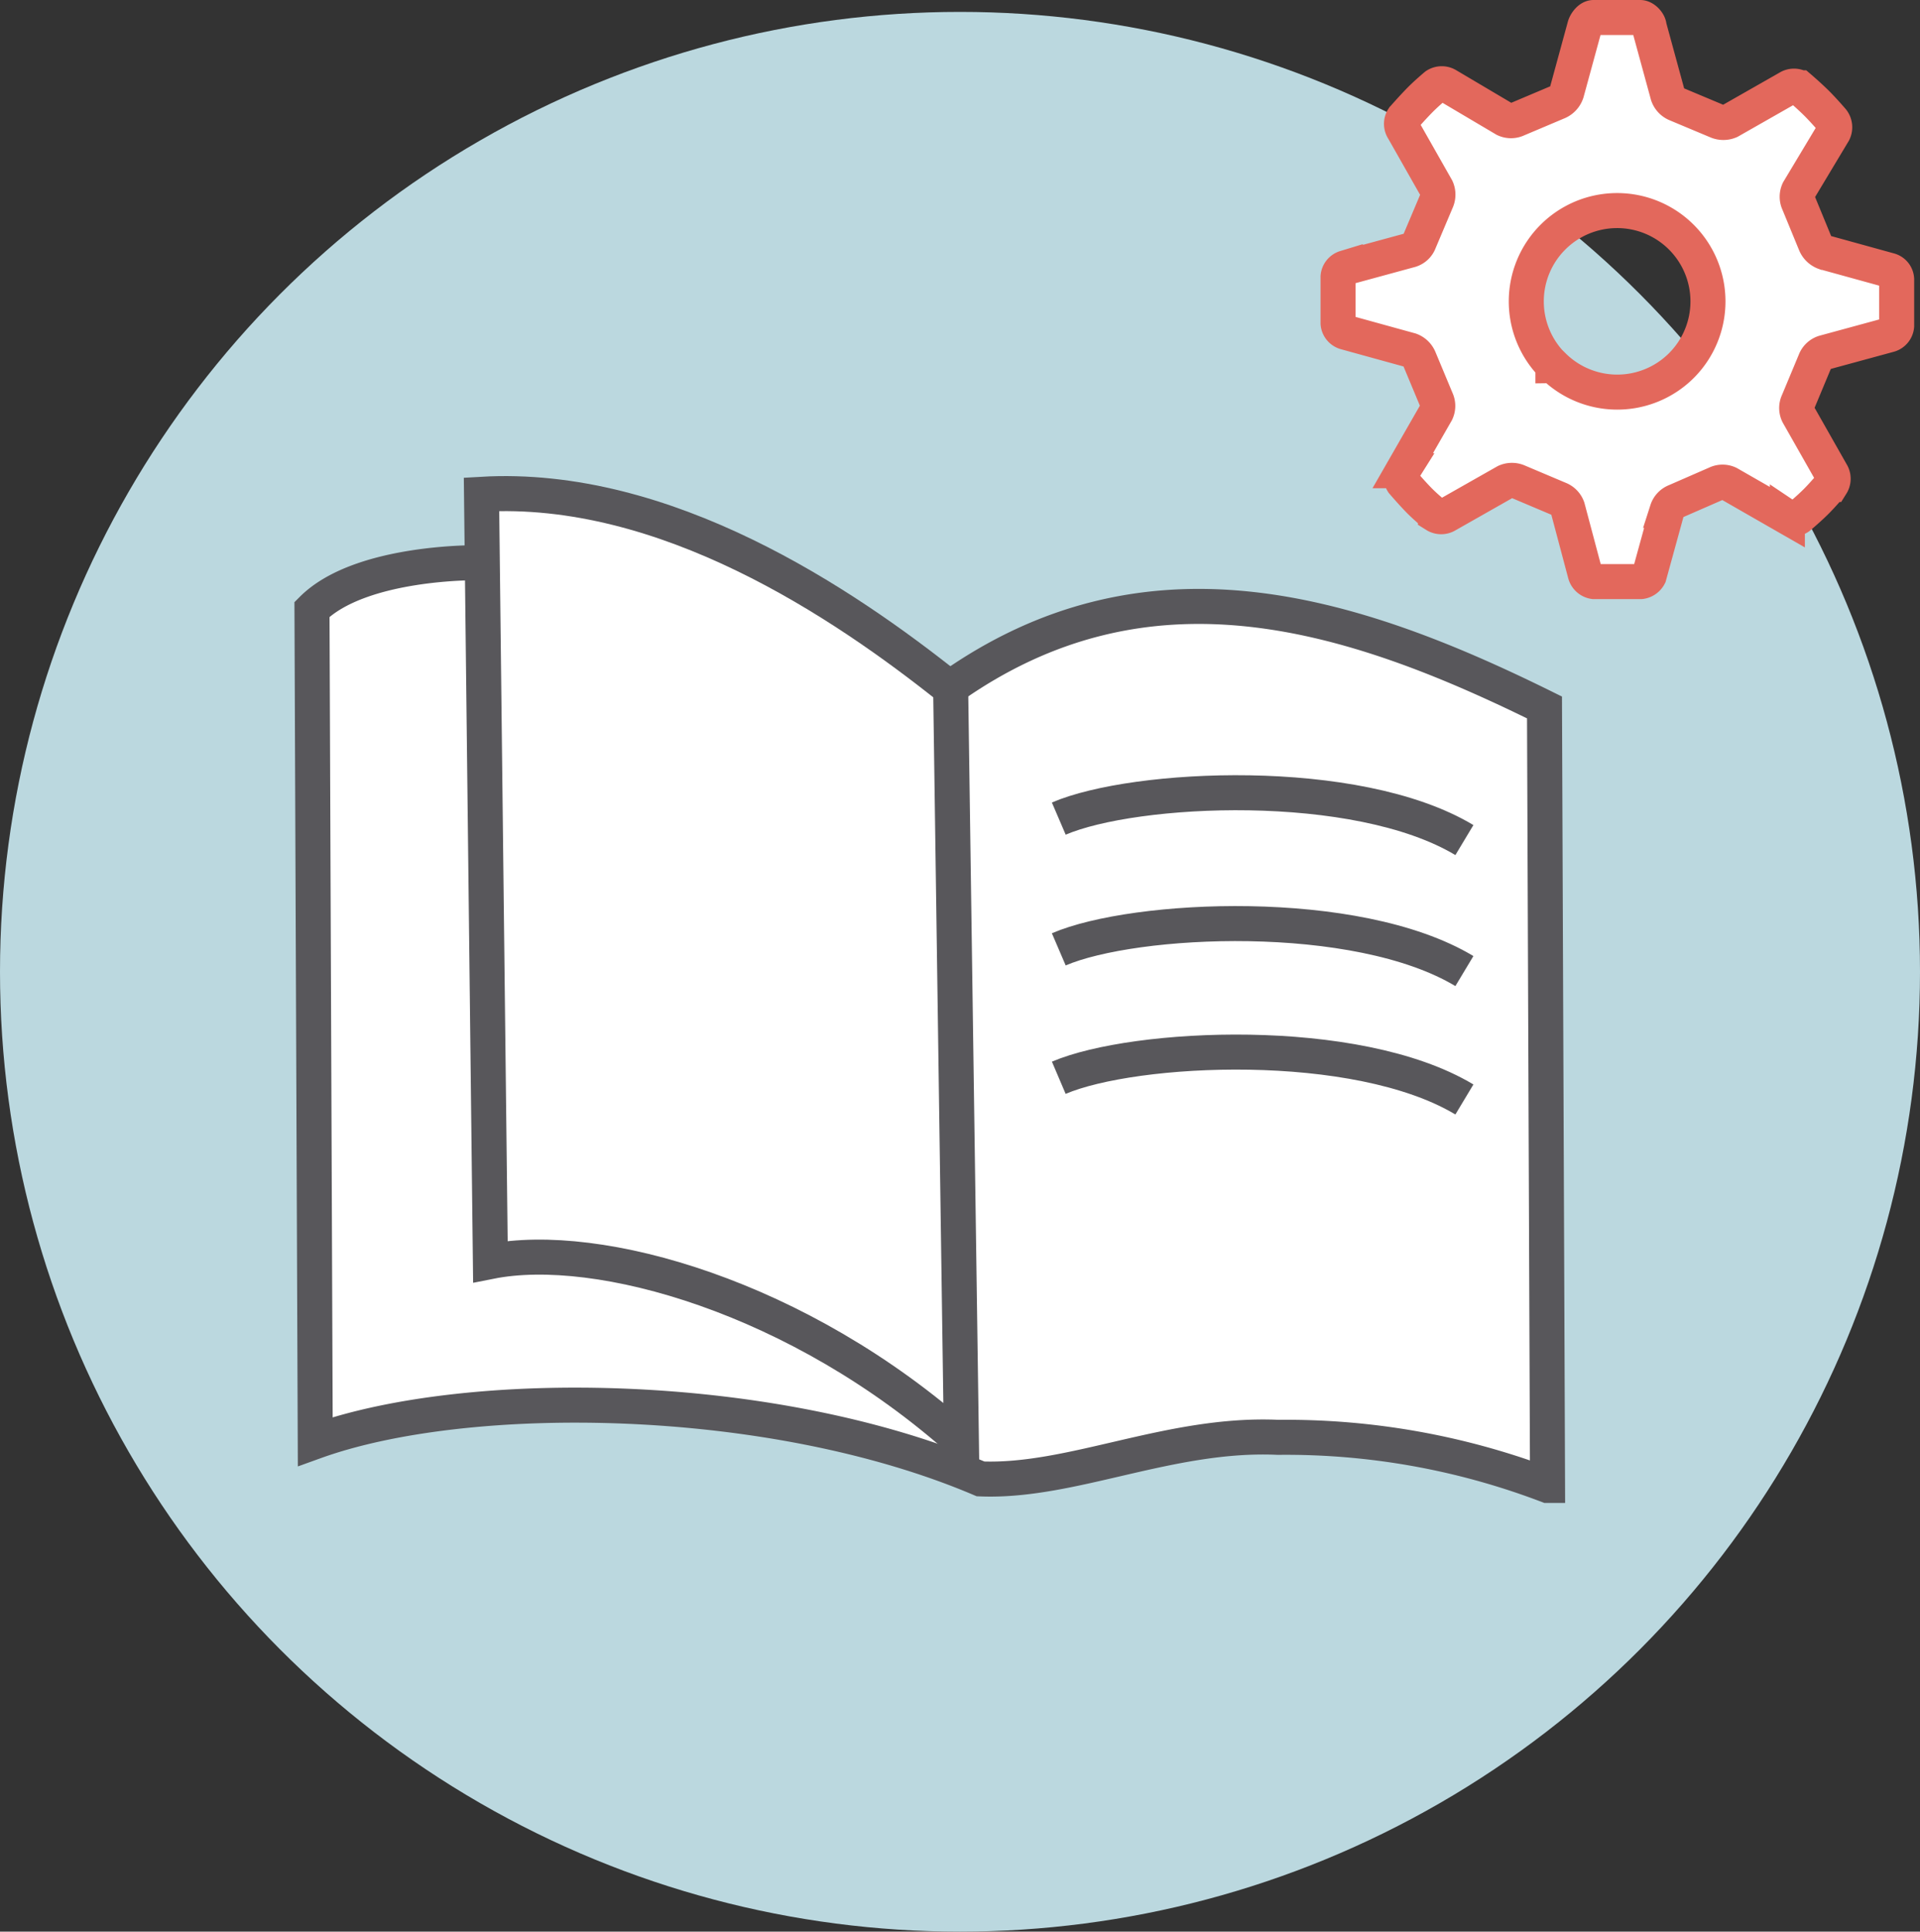
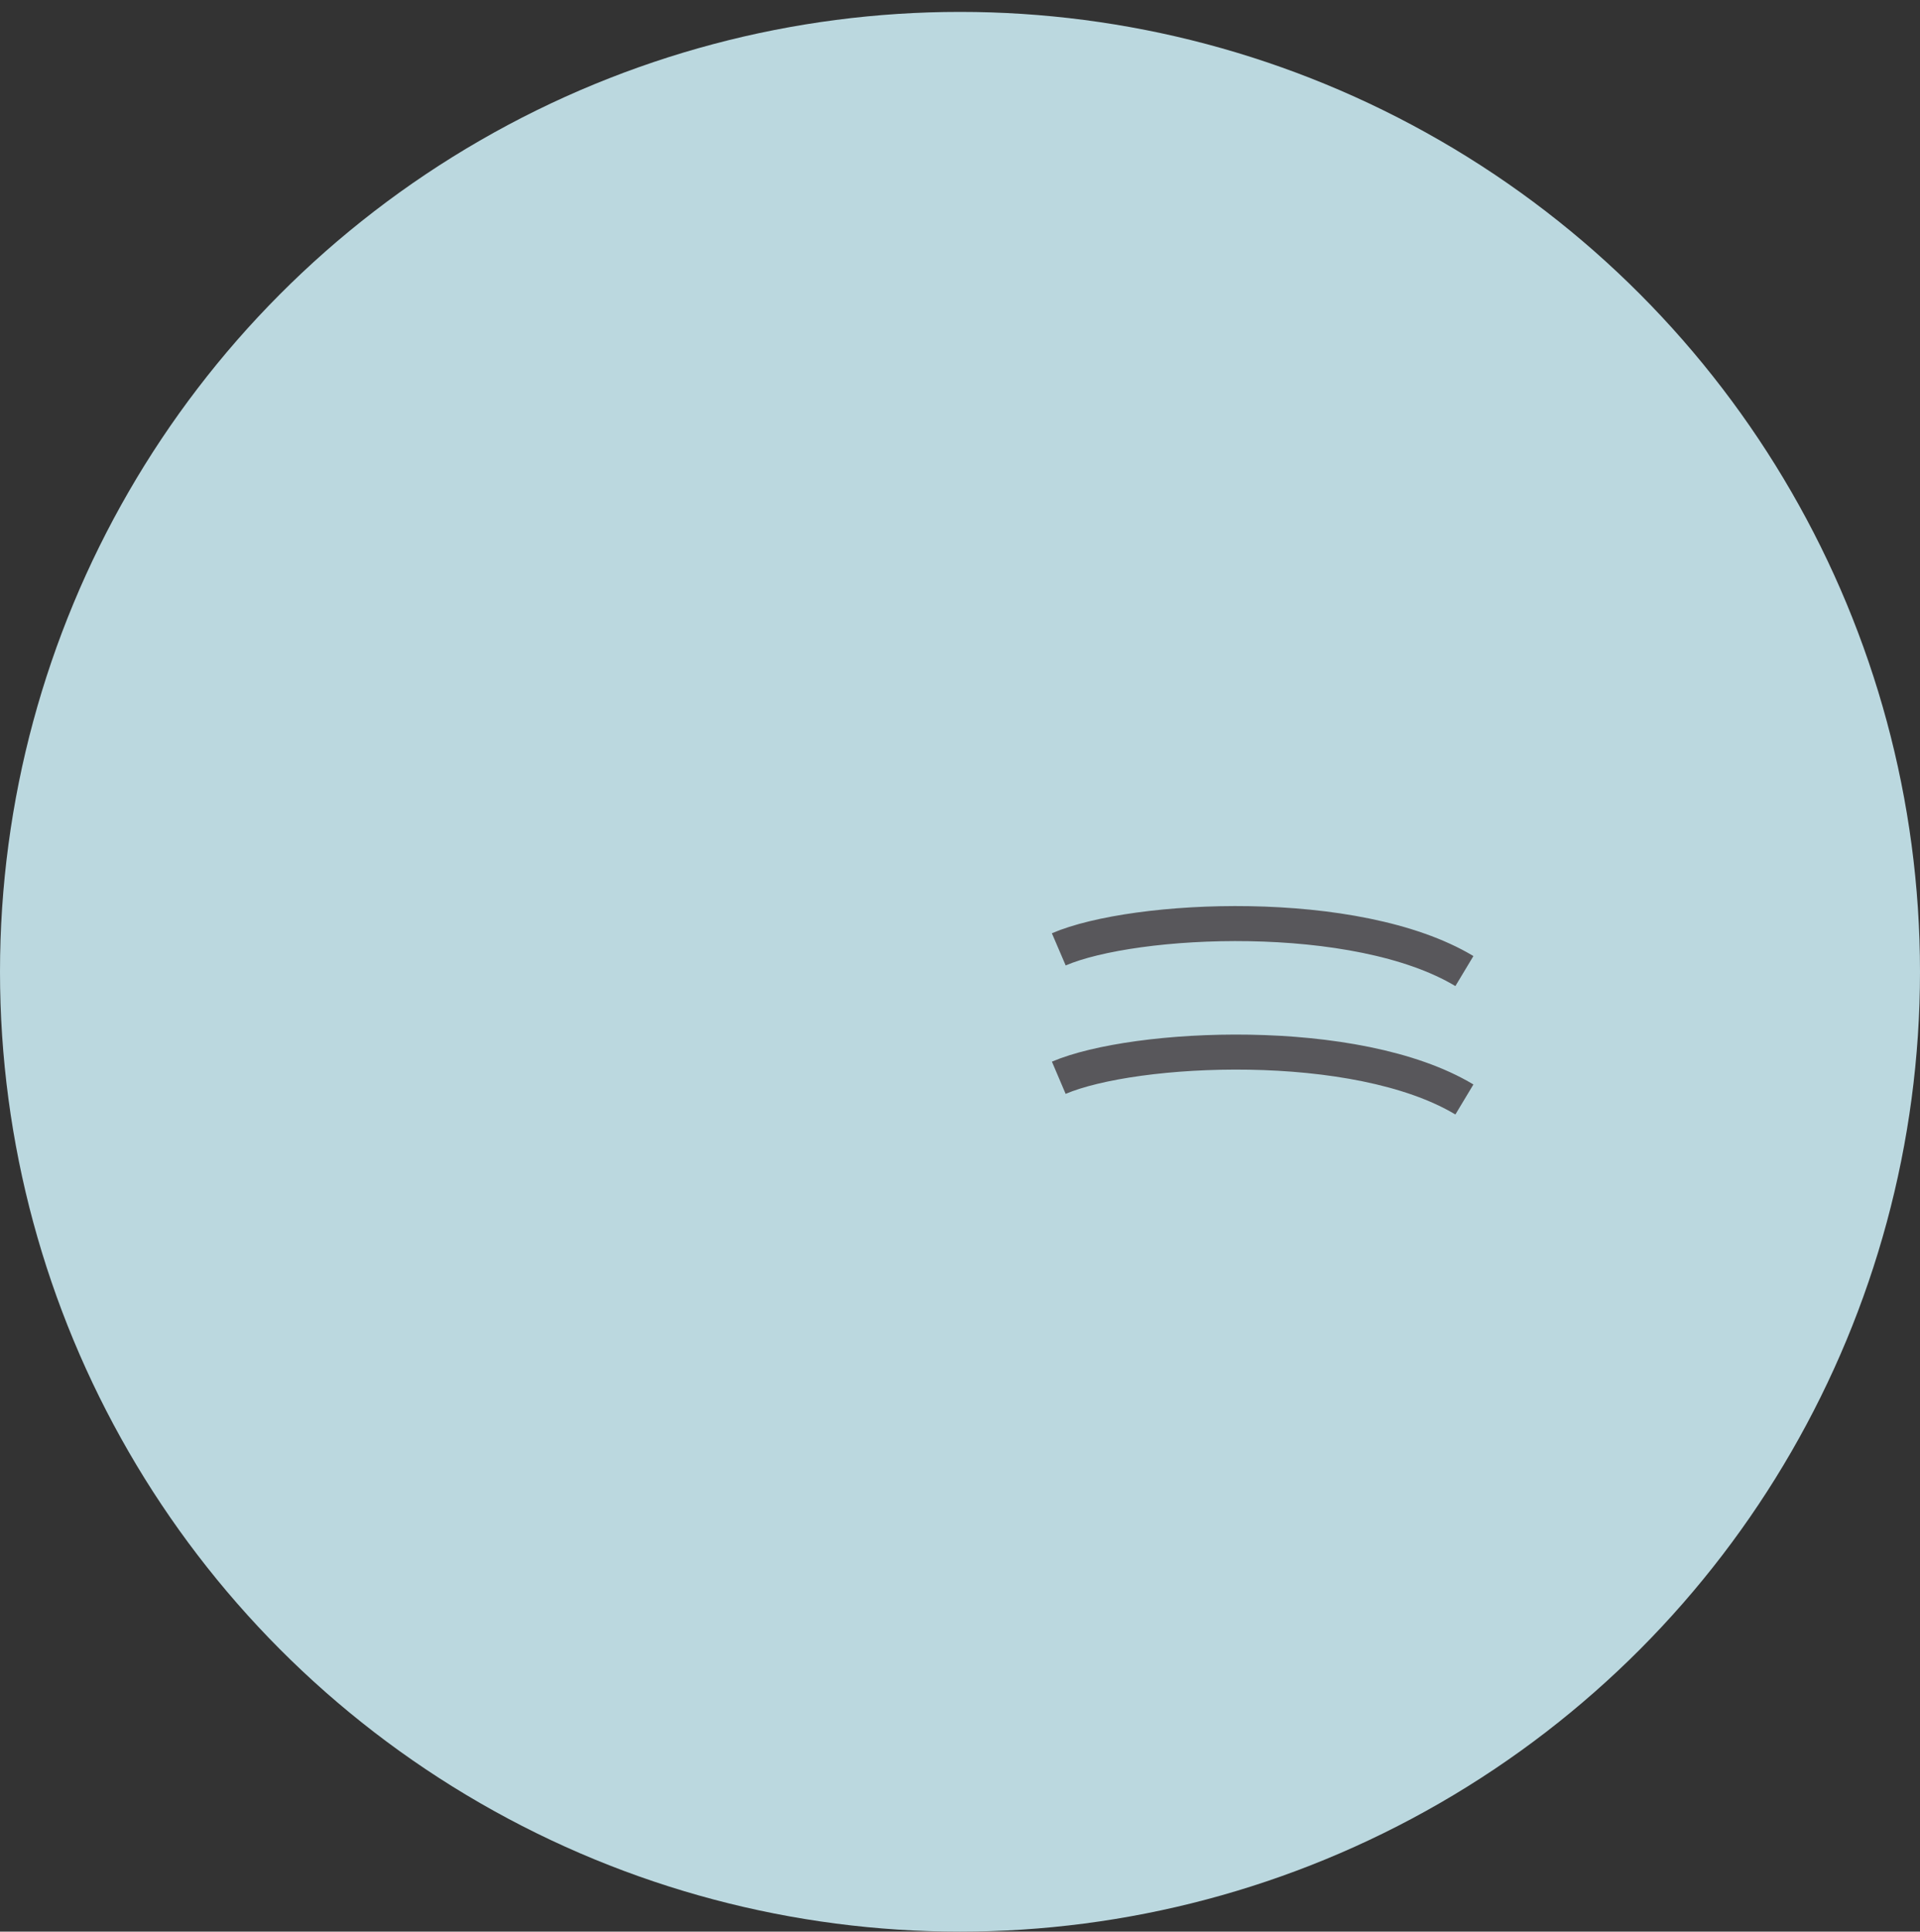
<svg xmlns="http://www.w3.org/2000/svg" id="Guide" viewBox="0 0 82.22 82.73">
  <rect x="0" y="0" width="82.22" height="82.73" fill="#333333" stroke="none" />
  <defs>
    <style>.cls-1{fill:#bbd8df;}.cls-2,.cls-4{fill:#fff;}.cls-2,.cls-3{stroke:#58575b;}.cls-2,.cls-3,.cls-4{stroke-miterlimit:10;stroke-width:1.5px;}.cls-3{fill:none;}.cls-4{stroke:#e3685c;}</style>
  </defs>
  <title>picto_Guide</title>
  <circle class="cls-1" cx="41.11" cy="41.62" r="41.11" />
-   <path class="cls-2" d="M1411,30.84c8.48-6.05,17.17-3.33,25.52.8l.13,33.32a31.43,31.43,0,0,0-11.54-2.06c-4.63-.21-8.84,1.94-12.74,1.78-9-3.83-22-3.94-28.49-1.6l-.14-35.64c2.08-2.09,7.16-2,7.16-2" transform="translate(-1370.38 -1.34)" />
-   <path class="cls-2" d="M1391,22.51c7.87-.46,15.46,4.63,20.09,8.33l.46,32.23c-6.94-6.19-15.54-8.62-20.17-7.7Z" transform="translate(-1370.38 -1.34)" />
-   <path class="cls-3" d="M1415.72,36.4c3.24-1.39,12.74-1.86,17.37.92" transform="translate(-1370.38 -1.34)" />
  <path class="cls-3" d="M1415.72,42c3.24-1.39,12.74-1.85,17.37.93" transform="translate(-1370.38 -1.34)" />
  <path class="cls-3" d="M1415.72,47.5c3.24-1.38,12.74-1.85,17.37.93" transform="translate(-1370.38 -1.34)" />
-   <path class="cls-4" d="M1443.88,22.05a.61.61,0,0,1,.53,0l2.51,1.44a.44.44,0,0,0,.49,0s.42-.35.74-.67.66-.73.66-.73a.46.46,0,0,0,0-.49l-1.43-2.52a.61.61,0,0,1,0-.53l.73-1.75a.61.61,0,0,1,.39-.36l2.79-.76a.44.44,0,0,0,.31-.38v-2a.42.42,0,0,0-.3-.38l-2.79-.77a.68.68,0,0,1-.39-.37l-.72-1.75a.62.62,0,0,1,0-.53L1448.9,7a.48.48,0,0,0-.05-.5s-.36-.42-.67-.73-.73-.67-.73-.67a.46.46,0,0,0-.49,0l-2.51,1.43a.68.68,0,0,1-.54,0l-1.74-.73a.65.65,0,0,1-.37-.39L1441,2.48c0-.16-.21-.39-.38-.39h-2c-.17,0-.34.23-.38.39l-.77,2.82a.68.68,0,0,1-.37.41l-1.75.74a.62.62,0,0,1-.53,0L1432.37,5a.46.46,0,0,0-.5,0s-.42.35-.73.67-.67.73-.67.73a.44.44,0,0,0,0,.49l1.43,2.52a.65.65,0,0,1,0,.53l-.74,1.75a.59.59,0,0,1-.38.36l-2.79.76a.44.44,0,0,0-.31.38v2a.44.44,0,0,0,.31.38l2.79.77a.66.66,0,0,1,.38.37l.73,1.75a.62.62,0,0,1,0,.53l-1.44,2.51a.47.47,0,0,0,0,.5s.36.42.67.74.73.66.73.66a.46.46,0,0,0,.49,0l2.52-1.43a.65.65,0,0,1,.53,0l1.75.74a.63.63,0,0,1,.37.38l.75,2.82a.46.46,0,0,0,.38.34h2A.47.47,0,0,0,1441,26l.77-2.8a.62.62,0,0,1,.37-.39Zm-7-5.05a3.89,3.89,0,1,1,5.5,0A3.89,3.89,0,0,1,1436.89,17Z" transform="translate(-1370.38 -1.34)" />
</svg>